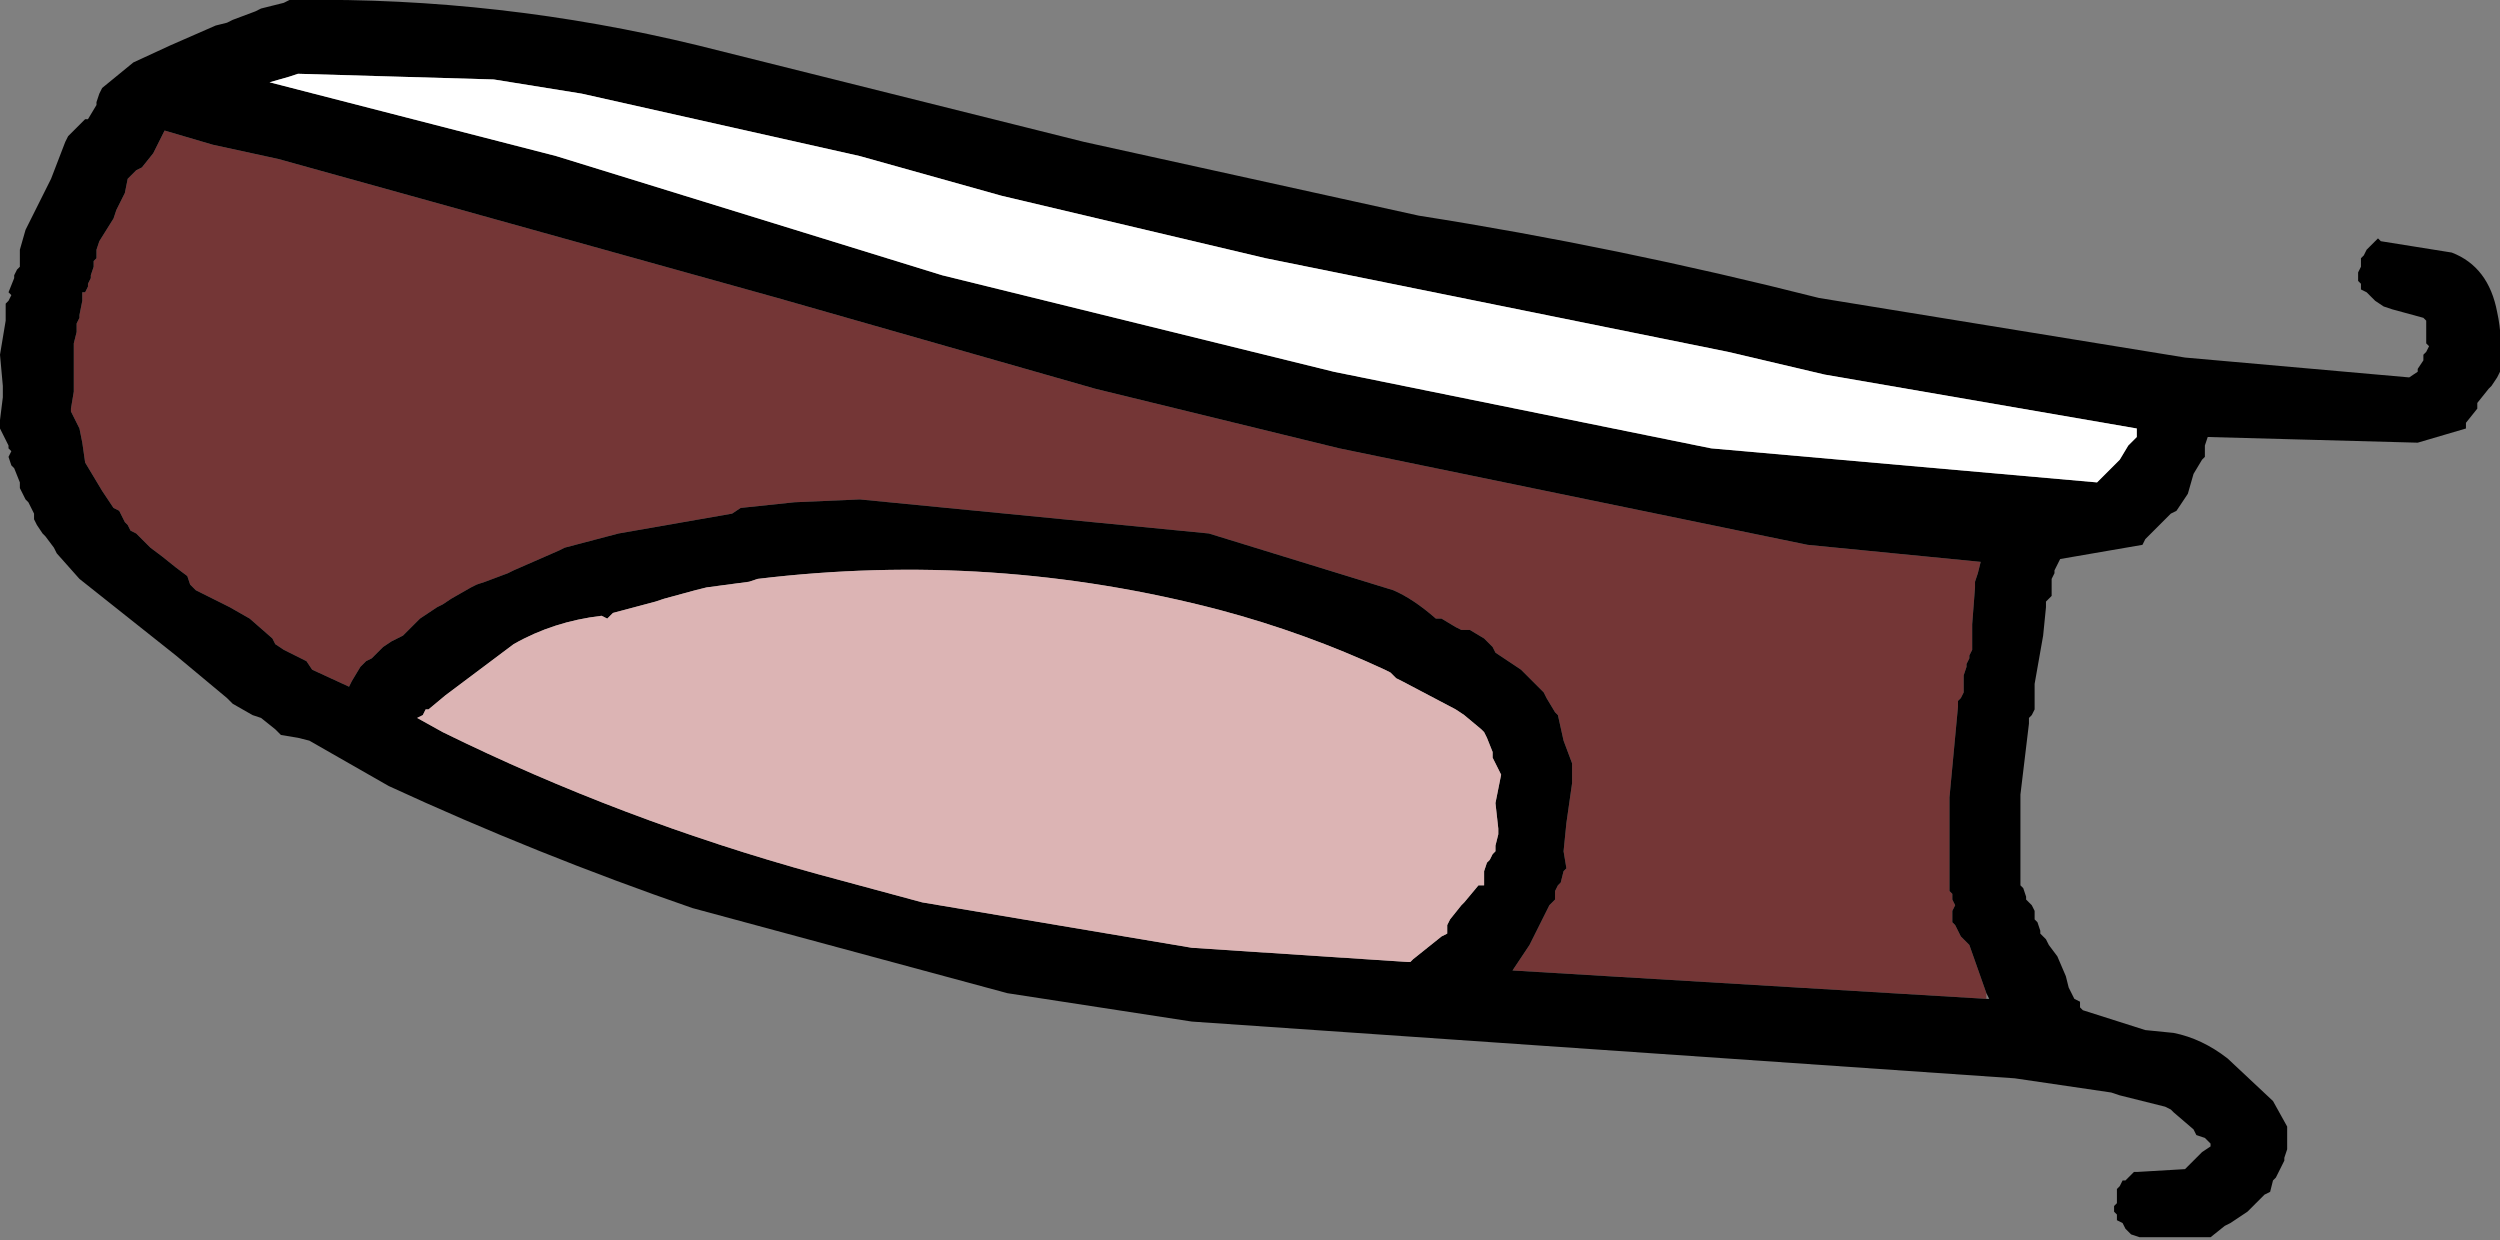
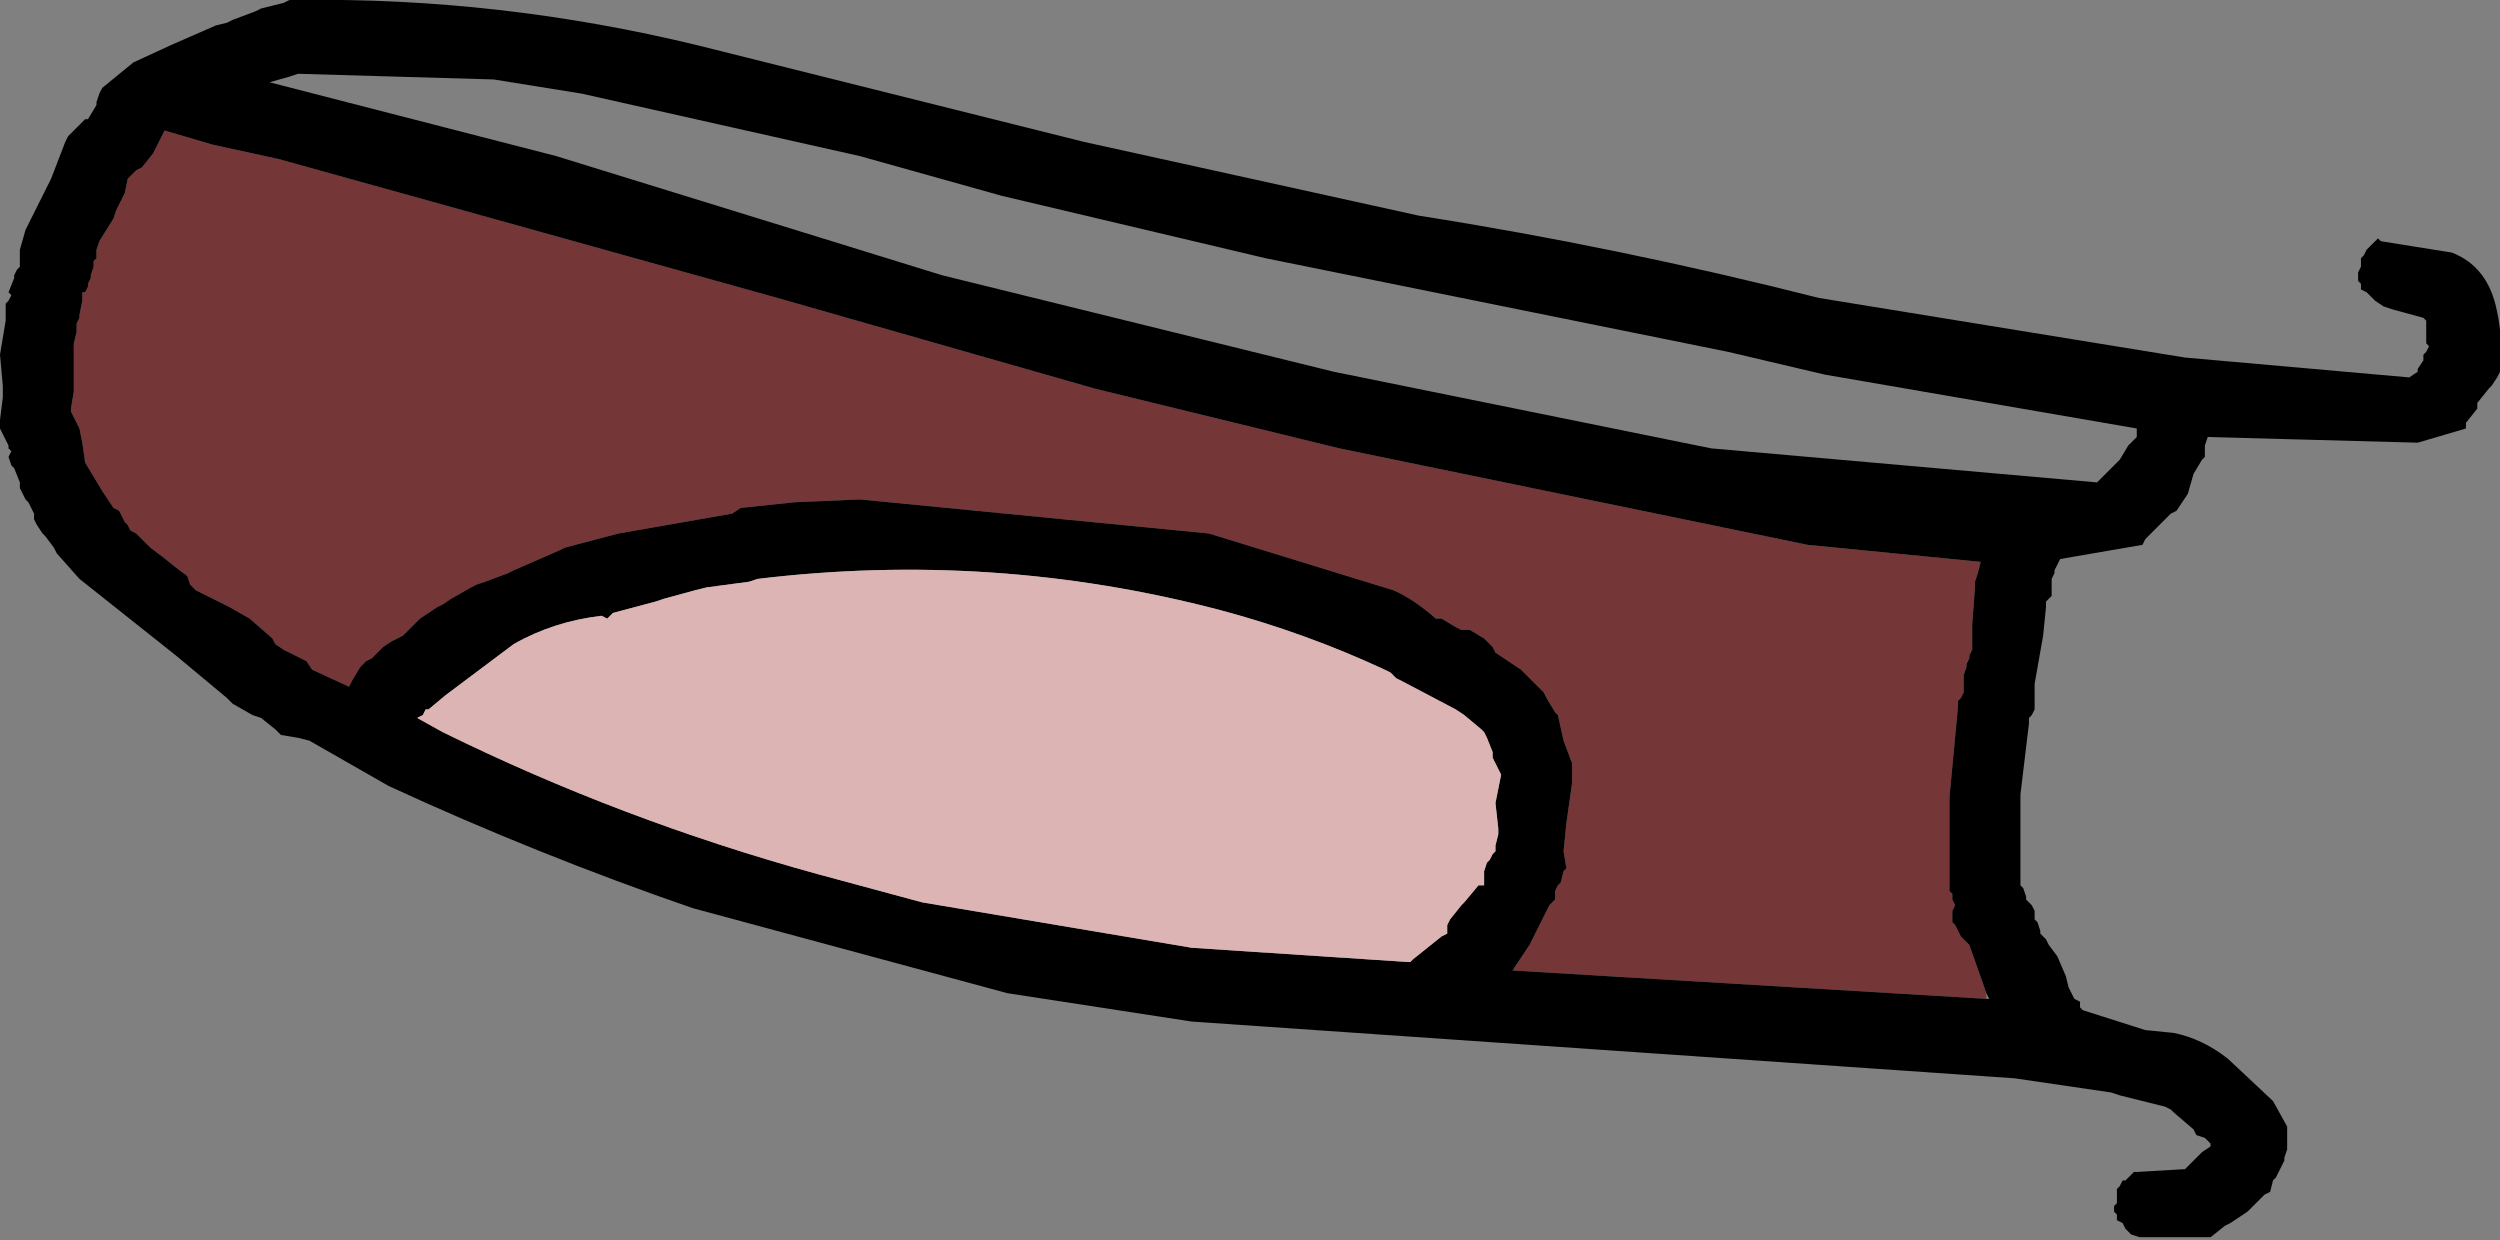
<svg xmlns="http://www.w3.org/2000/svg" height="21.85px" width="44.05px">
  <rect width="100%" height="100%" fill="#808080" stroke="none" />
  <g transform="matrix(1.0, 0.0, 0.0, 1.0, 83.05, -34.85)">
    <path d="M-48.05 52.45 L-56.4 51.95 -56.1 51.5 -55.75 50.8 -55.7 50.75 -55.65 50.7 -55.65 50.6 -55.65 50.55 -55.6 50.45 -55.55 50.4 -55.5 50.2 -55.45 50.15 -55.5 49.85 -55.45 49.35 -55.35 48.65 -55.35 48.6 -55.35 48.35 -55.35 48.3 -55.5 47.9 -55.6 47.45 -55.65 47.4 -55.8 47.15 -55.85 47.05 -56.15 46.75 -56.25 46.65 -56.55 46.45 -56.7 46.35 -56.75 46.25 -56.85 46.15 -56.9 46.1 -57.15 45.95 -57.3 45.95 -57.4 45.9 -57.65 45.75 -57.75 45.75 Q-58.15 45.4 -58.5 45.25 L-61.75 44.25 -67.9 43.65 -69.05 43.7 -70.0 43.8 -70.15 43.9 -72.15 44.25 -73.1 44.5 -73.2 44.55 -74.0 44.9 -74.1 44.95 -74.5 45.1 -74.65 45.15 -74.75 45.2 -75.1 45.4 -75.25 45.5 -75.35 45.55 -75.5 45.65 -75.65 45.75 -75.8 45.9 -75.85 45.95 -75.95 46.05 -76.15 46.15 -76.3 46.25 -76.5 46.45 -76.6 46.5 -76.65 46.55 -76.7 46.6 -76.85 46.85 -76.9 46.95 -77.55 46.65 -77.65 46.5 -78.05 46.3 -78.2 46.2 -78.25 46.1 -78.65 45.75 -79.0 45.55 -79.6 45.25 -79.7 45.15 -79.75 45.0 -79.95 44.85 -80.2 44.65 -80.4 44.5 -80.65 44.25 -80.75 44.2 -80.8 44.1 -80.85 44.05 -80.95 43.85 -81.05 43.8 -81.25 43.5 -81.55 43.0 -81.6 42.65 -81.65 42.4 -81.8 42.1 -81.8 42.05 -81.75 41.75 -81.75 41.35 -81.75 41.2 -81.75 41.0 -81.75 40.9 -81.7 40.7 -81.7 40.6 -81.7 40.55 -81.65 40.45 -81.65 40.4 -81.6 40.15 -81.6 40.1 -81.6 40.0 -81.55 40.0 -81.5 39.9 -81.5 39.85 -81.45 39.75 -81.45 39.7 -81.4 39.55 -81.4 39.45 -81.35 39.4 -81.35 39.3 -81.35 39.25 -81.3 39.1 -81.05 38.7 -81.0 38.55 -80.9 38.35 -80.85 38.25 -80.8 38.0 -80.75 37.95 -80.65 37.85 -80.55 37.8 -80.35 37.55 -80.2 37.25 -80.15 37.15 -79.3 37.4 -78.15 37.65 -75.45 38.4 -69.35 40.1 -63.75 41.7 -59.45 42.75 -51.2 44.45 -48.15 44.75 -48.2 44.95 -48.25 45.1 -48.25 45.2 -48.3 45.85 -48.3 46.3 -48.35 46.4 -48.35 46.45 -48.4 46.55 -48.4 46.6 -48.45 46.75 -48.45 46.9 -48.45 47.0 -48.45 47.05 -48.5 47.15 -48.55 47.2 -48.55 47.3 -48.7 48.9 -48.7 50.45 -48.7 50.55 -48.65 50.6 -48.65 50.7 -48.6 50.8 -48.65 50.9 -48.65 50.95 -48.65 51.05 -48.65 51.1 -48.6 51.15 -48.55 51.25 -48.5 51.35 -48.45 51.4 -48.35 51.5 -48.05 52.35 -48.05 52.45" fill="#743636" fill-rule="evenodd" stroke="none" />
    <path d="M-39.0 41.4 L-39.05 41.5 -39.15 41.65 -39.2 41.7 -39.4 41.95 -39.4 42.05 -39.6 42.3 -39.6 42.4 -40.45 42.65 -44.15 42.55 -44.2 42.7 -44.2 42.9 -44.25 42.95 -44.4 43.2 -44.5 43.55 -44.7 43.85 -44.8 43.9 -45.0 44.1 -45.25 44.35 -45.3 44.45 -46.75 44.7 -46.8 44.8 -46.85 44.9 -46.85 44.95 -46.9 45.05 -46.9 45.1 -46.9 45.2 -46.9 45.25 -46.9 45.35 -46.95 45.4 -47.0 45.45 -47.0 45.55 -47.05 46.05 -47.2 46.9 -47.2 47.0 -47.2 47.05 -47.2 47.15 -47.2 47.2 -47.2 47.35 -47.25 47.45 -47.3 47.5 -47.3 47.6 -47.45 48.85 -47.45 50.3 -47.45 50.35 -47.45 50.45 -47.4 50.5 -47.35 50.65 -47.35 50.7 -47.25 50.8 -47.2 50.9 -47.2 50.95 -47.2 51.05 -47.15 51.1 -47.1 51.25 -47.1 51.3 -47.0 51.4 -46.95 51.5 -46.8 51.7 -46.65 52.05 -46.6 52.25 -46.55 52.35 -46.5 52.45 -46.4 52.5 -46.4 52.6 -46.35 52.65 -45.25 53.0 -44.75 53.05 Q-44.25 53.15 -43.8 53.5 L-43.0 54.25 -42.75 54.7 -42.75 54.75 -42.75 55.0 -42.75 55.1 -42.8 55.25 -42.8 55.3 -42.85 55.4 -42.95 55.6 -43.0 55.65 -43.05 55.85 -43.15 55.9 -43.35 56.1 -43.45 56.2 -43.75 56.4 -43.85 56.45 -44.1 56.65 -44.15 56.65 -45.2 56.65 -45.35 56.65 -45.5 56.6 -45.6 56.5 -45.65 56.4 -45.75 56.35 -45.75 56.25 -45.8 56.2 -45.8 56.1 -45.75 56.05 -45.75 55.95 -45.75 55.9 -45.75 55.8 -45.7 55.75 -45.65 55.65 -45.6 55.65 -45.45 55.5 -45.4 55.5 -44.55 55.45 -44.45 55.35 -44.25 55.15 -44.1 55.05 -44.1 55.0 -44.2 54.9 -44.35 54.85 -44.4 54.75 -44.75 54.45 -44.8 54.4 -44.9 54.35 -45.7 54.15 -45.85 54.1 -47.55 53.85 -62.05 52.85 -65.3 52.35 -70.85 50.85 Q-73.6 49.9 -76.2 48.7 L-77.6 47.9 -77.8 47.85 -78.1 47.8 -78.2 47.7 -78.45 47.5 -78.6 47.45 -78.95 47.25 -79.05 47.15 -79.95 46.4 -81.65 45.05 -82.05 44.6 -82.1 44.5 -82.25 44.3 -82.3 44.25 -82.4 44.1 -82.45 44.0 -82.45 43.9 -82.55 43.7 -82.6 43.65 -82.7 43.45 -82.7 43.35 -82.8 43.1 -82.85 43.05 -82.9 42.9 -82.85 42.8 -82.9 42.75 -82.9 42.7 -82.95 42.6 -83.0 42.5 -83.05 42.4 -83.05 42.3 -83.05 42.25 -83.0 41.85 -83.0 41.65 -83.05 41.1 -82.95 40.5 -82.95 40.3 -82.95 40.2 -82.9 40.15 -82.85 40.05 -82.9 40.0 -82.8 39.75 -82.8 39.7 -82.75 39.6 -82.7 39.55 -82.7 39.45 -82.7 39.4 -82.7 39.3 -82.7 39.25 -82.6 38.9 -82.45 38.6 -82.15 38.0 -81.9 37.35 -81.85 37.25 -81.7 37.1 -81.65 37.05 -81.55 36.95 -81.5 36.95 -81.35 36.7 -81.35 36.65 -81.3 36.5 -81.25 36.4 -80.7 35.95 -80.05 35.65 -79.25 35.3 -79.05 35.25 -78.95 35.2 -78.55 35.05 -78.45 35.0 -78.05 34.9 -77.95 34.85 -77.8 34.85 Q-74.25 34.8 -70.75 35.65 L-63.95 37.35 -58.05 38.65 Q-54.55 39.2 -51.0 40.1 L-44.55 41.15 -40.6 41.5 -40.45 41.4 -40.45 41.35 -40.35 41.2 -40.35 41.1 -40.3 41.05 -40.25 40.95 -40.3 40.9 -40.3 40.8 -40.3 40.65 -40.3 40.6 -40.3 40.5 -40.35 40.45 -40.9 40.3 -41.05 40.25 -41.2 40.15 -41.3 40.05 -41.35 40.0 -41.45 39.95 -41.45 39.85 -41.5 39.8 -41.5 39.7 -41.5 39.65 -41.45 39.55 -41.45 39.5 -41.45 39.4 -41.4 39.35 -41.35 39.25 -41.3 39.2 -41.15 39.05 -41.1 39.1 -39.85 39.3 Q-39.2 39.55 -39.05 40.35 -38.95 40.8 -39.0 41.35 L-39.0 41.4 M-78.3 36.3 L-78.35 36.3 -78.3 36.3 -73.25 37.6 -66.45 39.7 -59.55 41.4 -52.9 42.75 -46.1 43.35 -46.0 43.25 -45.7 42.95 -45.55 42.7 -45.4 42.55 -45.4 42.45 -45.4 42.4 -50.9 41.45 -52.6 41.05 -60.75 39.4 -65.4 38.3 -67.9 37.6 -72.8 36.5 -74.35 36.25 -77.8 36.15 -77.95 36.2 -78.3 36.3 M-48.05 52.35 L-48.35 51.5 -48.45 51.4 -48.5 51.35 -48.55 51.25 -48.6 51.15 -48.65 51.1 -48.65 51.05 -48.65 50.95 -48.65 50.9 -48.6 50.8 -48.65 50.7 -48.65 50.6 -48.7 50.55 -48.7 50.45 -48.7 48.9 -48.55 47.3 -48.55 47.2 -48.5 47.15 -48.45 47.05 -48.45 47.0 -48.45 46.9 -48.45 46.75 -48.4 46.6 -48.4 46.55 -48.35 46.45 -48.35 46.4 -48.3 46.3 -48.3 45.85 -48.25 45.2 -48.25 45.1 -48.2 44.95 -48.15 44.75 -51.2 44.45 -59.45 42.75 -63.75 41.7 -69.35 40.1 -75.45 38.4 -78.15 37.65 -79.3 37.4 -80.15 37.15 -80.2 37.25 -80.35 37.55 -80.55 37.8 -80.65 37.85 -80.75 37.95 -80.8 38.0 -80.85 38.25 -80.9 38.35 -81.0 38.55 -81.05 38.7 -81.3 39.1 -81.35 39.25 -81.35 39.3 -81.35 39.4 -81.4 39.45 -81.4 39.55 -81.45 39.7 -81.45 39.75 -81.5 39.85 -81.5 39.9 -81.55 40.0 -81.6 40.0 -81.6 40.1 -81.6 40.15 -81.65 40.4 -81.65 40.45 -81.7 40.55 -81.7 40.6 -81.7 40.7 -81.75 40.9 -81.75 41.0 -81.75 41.2 -81.75 41.35 -81.75 41.75 -81.8 42.05 -81.8 42.1 -81.65 42.4 -81.6 42.65 -81.55 43.0 -81.25 43.5 -81.05 43.8 -80.95 43.85 -80.85 44.05 -80.8 44.1 -80.75 44.2 -80.65 44.25 -80.4 44.5 -80.2 44.65 -79.95 44.85 -79.75 45.0 -79.7 45.15 -79.6 45.25 -79.0 45.55 -78.65 45.75 -78.25 46.1 -78.2 46.2 -78.05 46.3 -77.65 46.5 -77.55 46.65 -76.9 46.95 -76.85 46.85 -76.7 46.6 -76.65 46.55 -76.6 46.5 -76.5 46.45 -76.3 46.25 -76.15 46.15 -75.95 46.05 -75.85 45.95 -75.8 45.9 -75.65 45.75 -75.5 45.65 -75.35 45.55 -75.25 45.5 -75.1 45.4 -74.75 45.2 -74.65 45.15 -74.5 45.1 -74.1 44.95 -74.0 44.9 -73.2 44.55 -73.1 44.5 -72.15 44.25 -70.15 43.9 -70.0 43.8 -69.05 43.7 -67.9 43.65 -61.75 44.25 -58.5 45.25 Q-58.15 45.4 -57.75 45.75 L-57.65 45.75 -57.4 45.9 -57.3 45.95 -57.15 45.95 -56.9 46.1 -56.85 46.15 -56.75 46.25 -56.7 46.35 -56.55 46.45 -56.25 46.65 -56.15 46.75 -55.85 47.05 -55.8 47.15 -55.65 47.4 -55.6 47.45 -55.5 47.9 -55.35 48.3 -55.35 48.35 -55.35 48.6 -55.35 48.65 -55.45 49.35 -55.5 49.85 -55.45 50.15 -55.5 50.2 -55.55 50.4 -55.6 50.45 -55.65 50.55 -55.65 50.6 -55.65 50.7 -55.7 50.75 -55.75 50.8 -56.1 51.5 -56.4 51.95 -48.05 52.45 -48.0 52.45 -48.05 52.35 M-72.45 45.7 Q-73.3 45.8 -74.0 46.2 L-75.2 47.1 -75.5 47.35 -75.55 47.35 -75.6 47.45 -75.7 47.5 -75.25 47.75 Q-72.1 49.3 -68.65 50.25 L-66.8 50.75 -62.05 51.55 -58.25 51.8 -58.2 51.8 -58.15 51.75 -57.65 51.35 -57.55 51.3 -57.55 51.2 -57.55 51.15 -57.5 51.05 -57.3 50.8 -57.25 50.75 -57.0 50.45 -56.9 50.45 -56.9 50.35 -56.9 50.3 -56.9 50.2 -56.85 50.05 -56.8 50.0 -56.75 49.9 -56.7 49.85 -56.7 49.75 -56.65 49.55 -56.65 49.45 -56.7 49.0 -56.6 48.5 -56.65 48.4 -56.75 48.2 -56.75 48.1 -56.85 47.85 -56.9 47.75 -56.95 47.7 -57.25 47.45 -57.4 47.35 -58.35 46.85 -58.45 46.8 -58.55 46.7 -58.65 46.65 Q-60.05 46.0 -61.55 45.6 -65.55 44.55 -69.7 45.05 L-69.85 45.1 -70.6 45.2 -70.8 45.25 -71.35 45.4 -71.5 45.45 -72.25 45.65 -72.3 45.7 -72.35 45.75 -72.45 45.7" fill="#000000" fill-rule="evenodd" stroke="none" />
    <path d="M-72.45 45.7 L-72.35 45.75 -72.3 45.7 -72.25 45.65 -71.5 45.45 -71.35 45.4 -70.8 45.25 -70.6 45.2 -69.85 45.1 -69.7 45.05 Q-65.55 44.55 -61.55 45.6 -60.05 46.0 -58.65 46.65 L-58.55 46.7 -58.45 46.8 -58.35 46.85 -57.4 47.35 -57.25 47.45 -56.95 47.7 -56.9 47.75 -56.85 47.85 -56.75 48.1 -56.75 48.2 -56.65 48.4 -56.6 48.5 -56.7 49.0 -56.65 49.45 -56.65 49.55 -56.7 49.75 -56.7 49.85 -56.75 49.9 -56.8 50.0 -56.85 50.05 -56.9 50.2 -56.9 50.3 -56.9 50.35 -56.9 50.45 -57.0 50.45 -57.25 50.75 -57.3 50.8 -57.5 51.05 -57.55 51.15 -57.55 51.2 -57.55 51.3 -57.65 51.35 -58.15 51.75 -58.2 51.8 -58.25 51.8 -62.05 51.55 -66.8 50.75 -68.65 50.25 Q-72.1 49.3 -75.25 47.75 L-75.7 47.5 -75.6 47.45 -75.55 47.35 -75.5 47.35 -75.2 47.1 -74.0 46.2 Q-73.3 45.8 -72.45 45.7" fill="#dcb4b4" fill-rule="evenodd" stroke="none" />
-     <path d="M-78.3 36.3 L-77.95 36.2 -77.8 36.15 -74.35 36.25 -72.8 36.5 -67.9 37.6 -65.4 38.3 -60.75 39.4 -52.6 41.05 -50.9 41.45 -45.4 42.4 -45.4 42.45 -45.4 42.55 -45.55 42.7 -45.7 42.95 -46.0 43.25 -46.1 43.35 -52.9 42.75 -59.55 41.4 -66.45 39.7 -73.25 37.6 -78.3 36.3" fill="#ffffff" fill-rule="evenodd" stroke="none" />
  </g>
</svg>